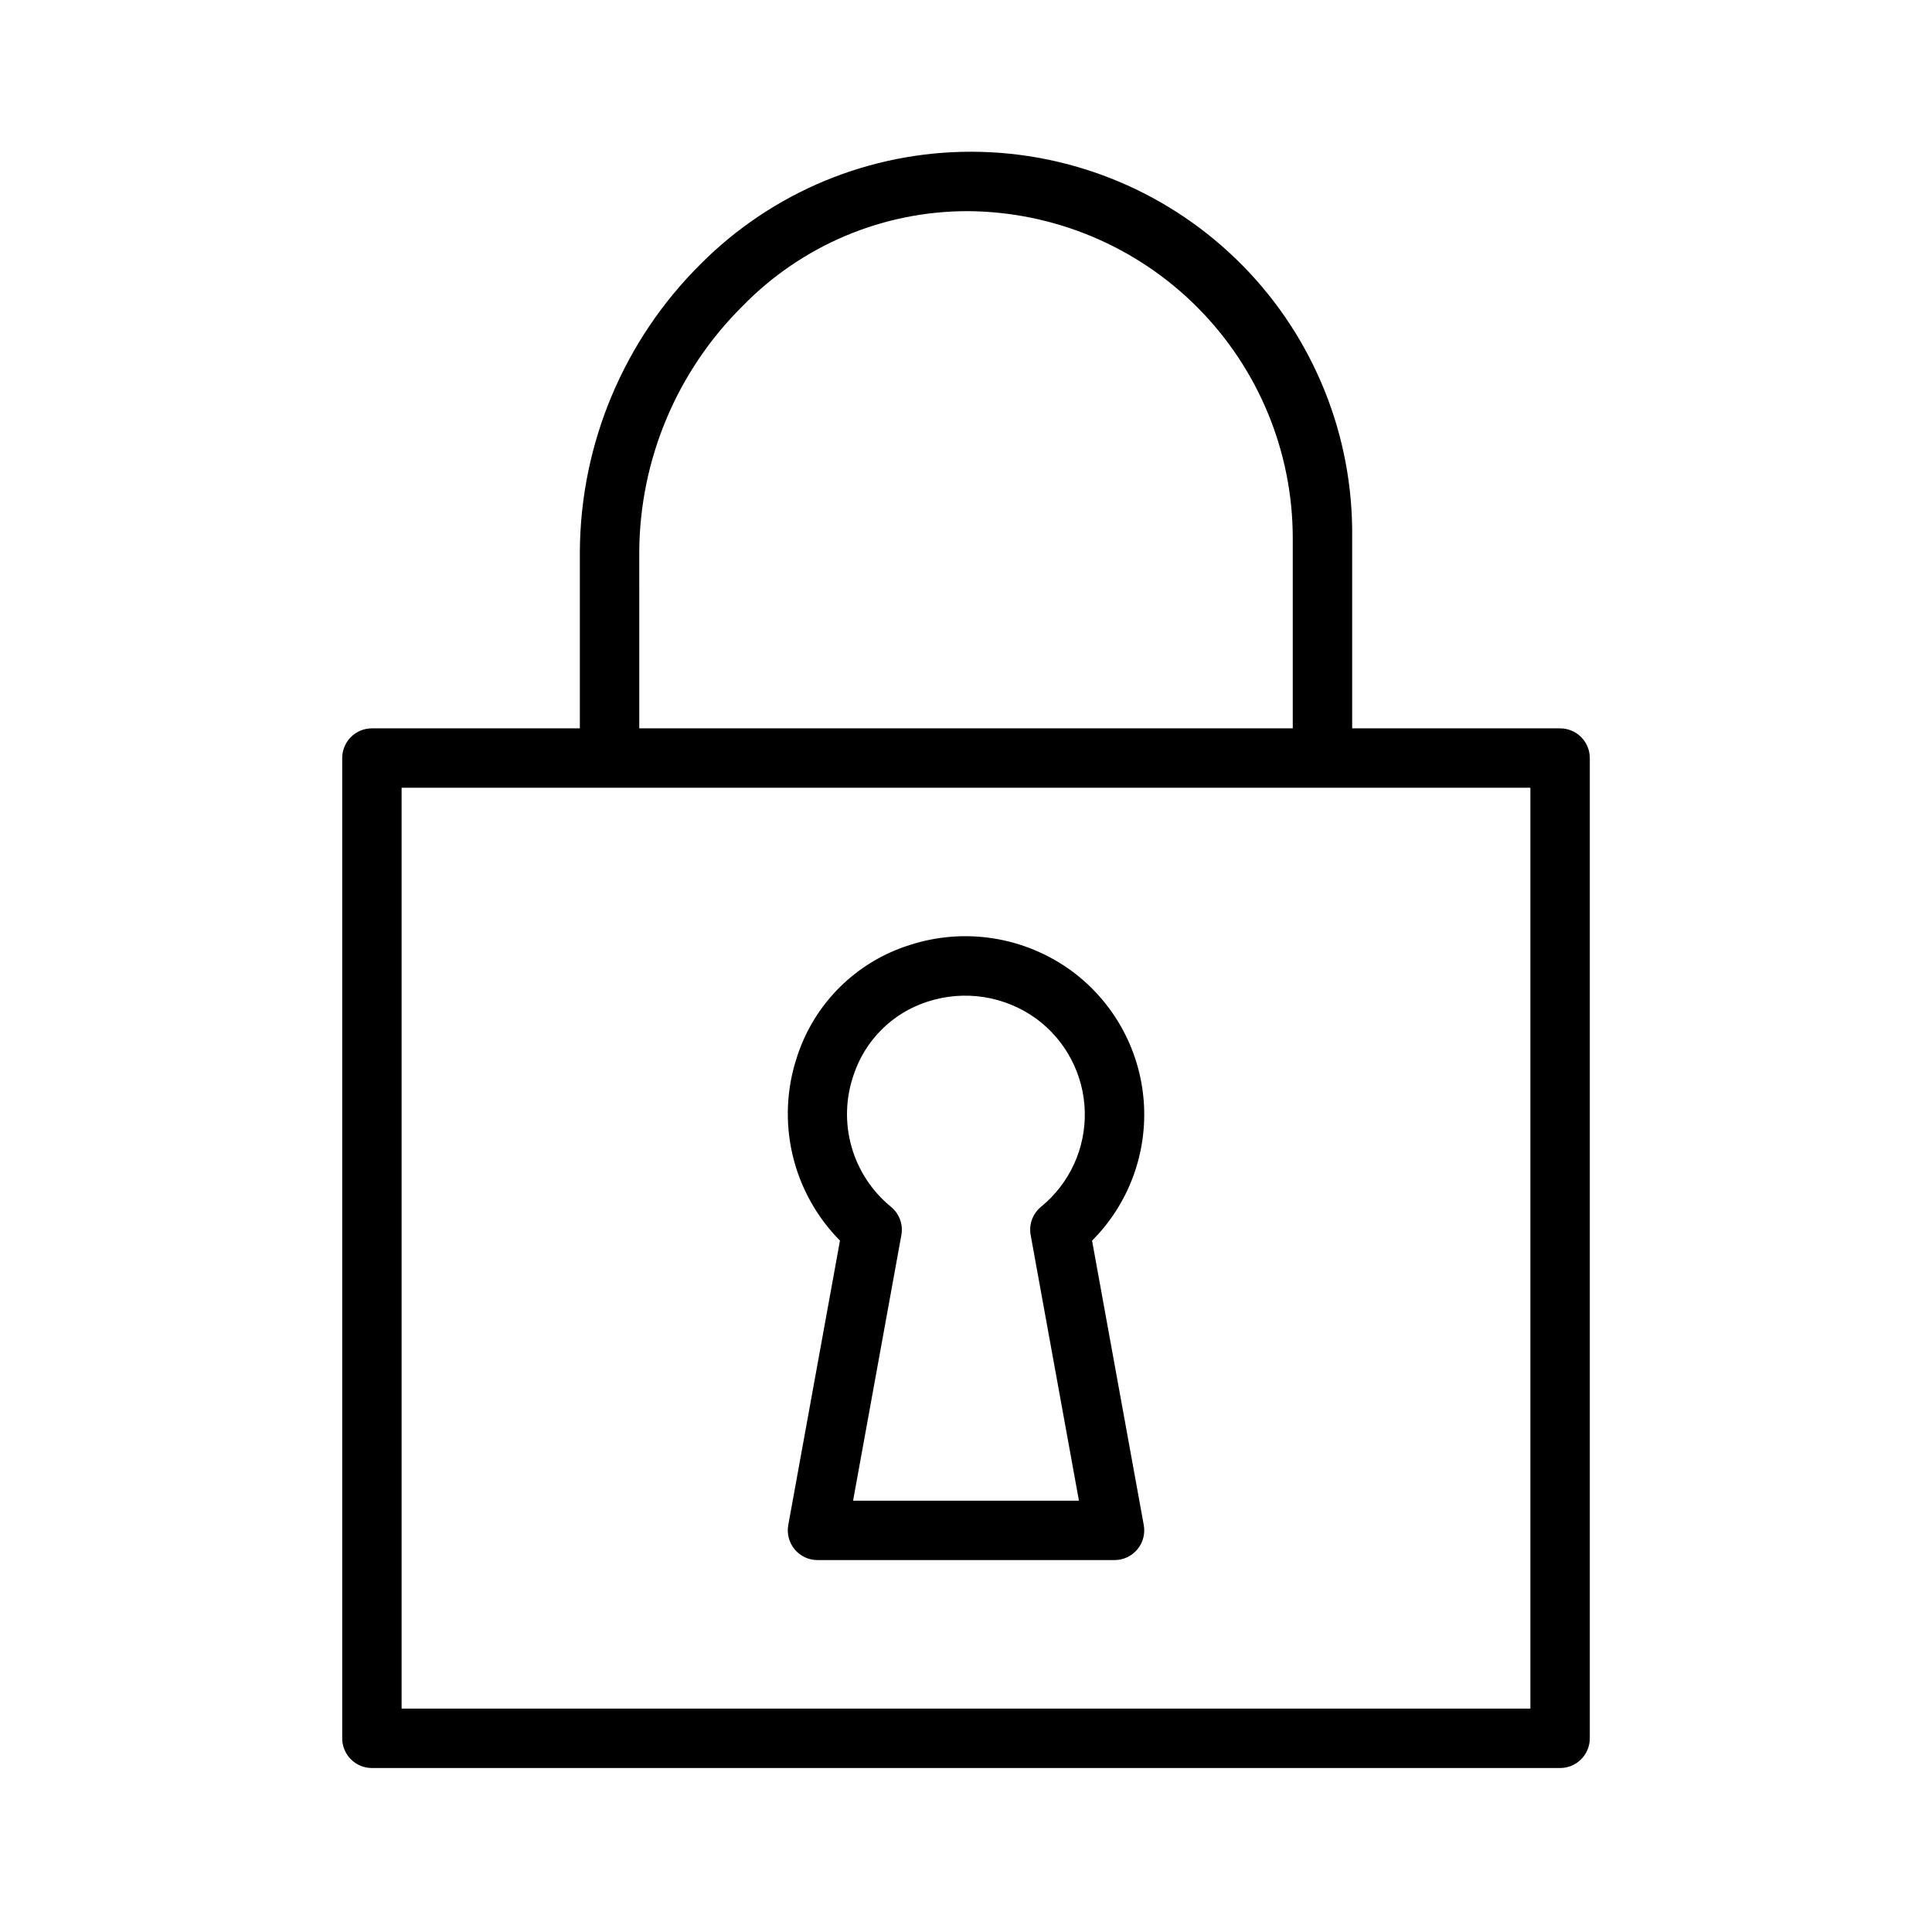
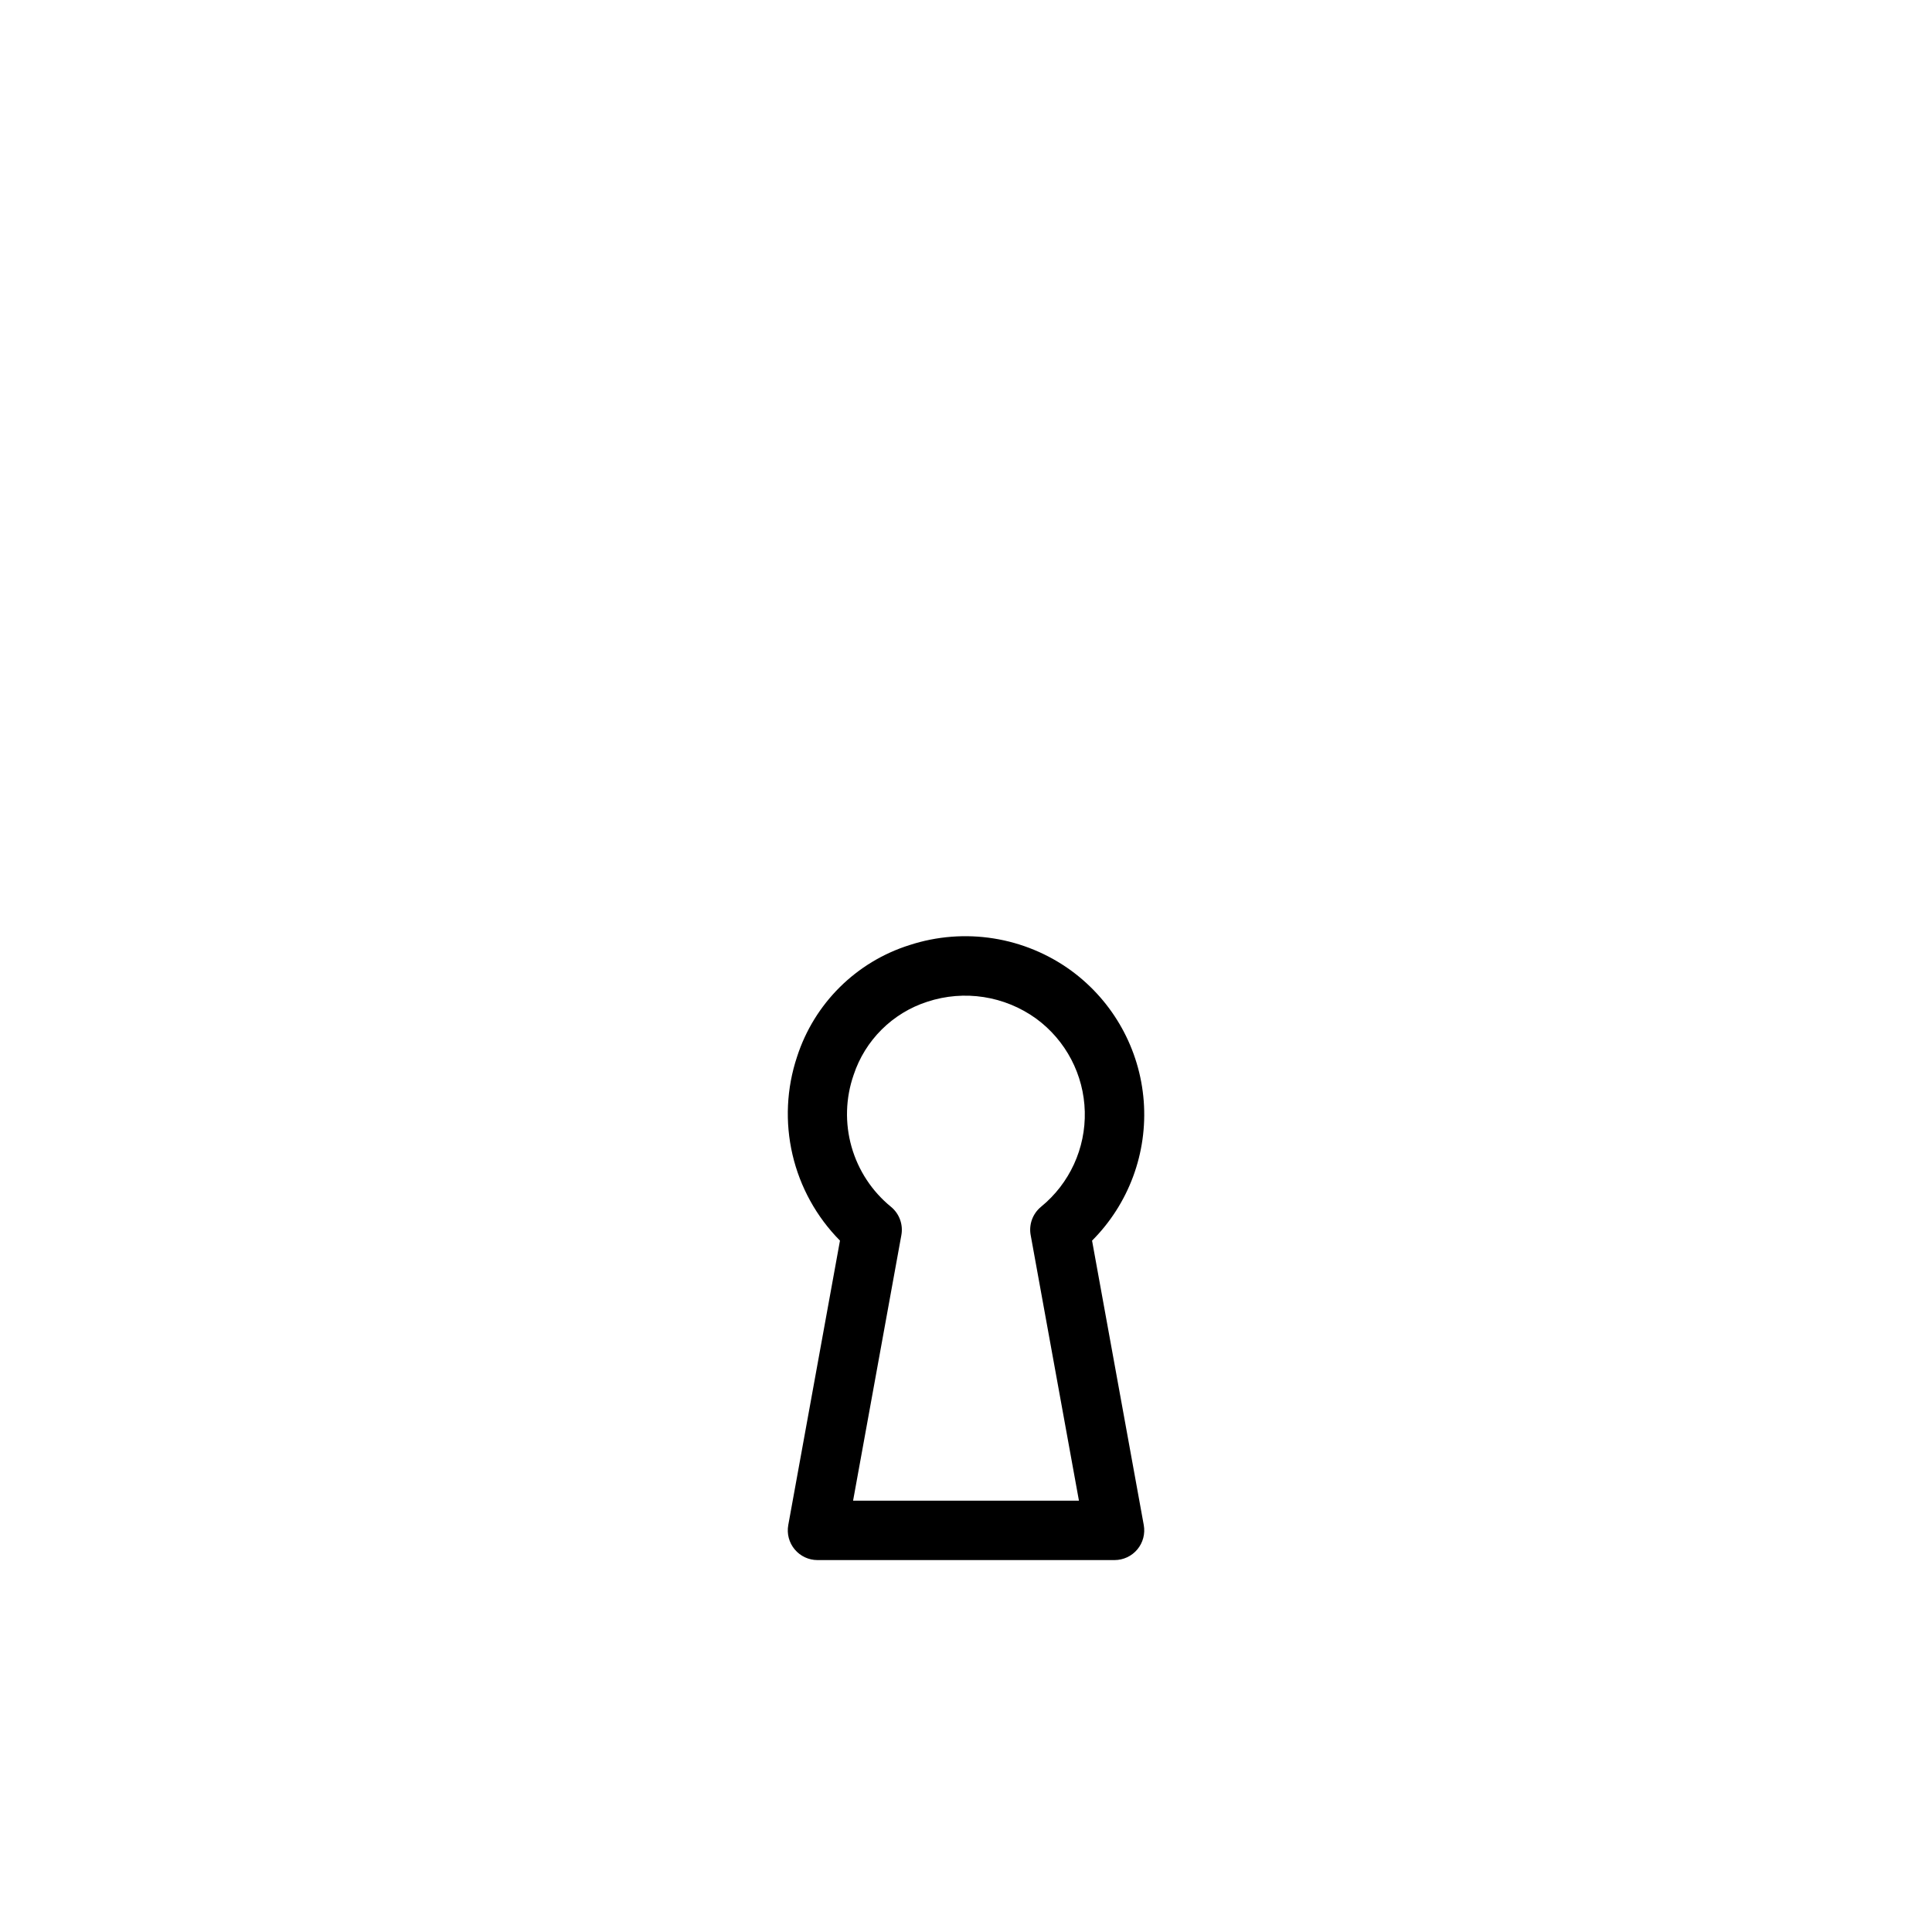
<svg xmlns="http://www.w3.org/2000/svg" fill="#000000" width="800px" height="800px" version="1.1" viewBox="144 144 512 512">
  <g>
-     <path d="m557.44 337.02h-55.102v-50.469c0.344-26.977-10.113-52.969-29.043-72.191-18.93-19.219-44.758-30.074-71.734-30.148-26.977-0.07-52.863 10.648-71.895 29.77-20.309 20.145-31.812 47.516-32 76.121v46.918h-55.105c-4.348 0-7.871 3.523-7.871 7.871v259.78c0 2.086 0.828 4.09 2.305 5.566 1.477 1.477 3.477 2.305 5.566 2.305h314.88c2.09 0 4.09-0.828 5.566-2.305 1.477-1.477 2.309-3.481 2.309-5.566v-259.78c0-2.09-0.832-4.09-2.309-5.566-1.477-1.477-3.477-2.305-5.566-2.305zm-244.03-46.918c0.176-24.418 10.012-47.773 27.355-64.961 15.691-16.129 37.246-25.215 59.75-25.184 22.871 0.156 44.75 9.348 60.875 25.566 16.121 16.223 25.184 38.156 25.203 61.027v50.469h-173.18zm236.16 306.7h-299.14v-244.04h299.14z" />
    <path d="m427.95 401.28c-12.379-9.039-28.348-11.578-42.918-6.824-14.129 4.449-25.23 15.461-29.793 29.559-2.801 8.383-3.219 17.379-1.215 25.988 2.008 8.605 6.359 16.492 12.578 22.773l-13.703 75.383c-0.418 2.297 0.207 4.66 1.703 6.449 1.492 1.793 3.707 2.828 6.039 2.828h78.723c2.332 0 4.547-1.035 6.043-2.824 1.496-1.793 2.117-4.156 1.703-6.453l-13.703-75.375c9.738-9.75 14.738-23.266 13.691-37.004-1.051-13.742-8.043-26.34-19.152-34.5zm-10.812 70.027 12.793 70.387h-59.855l12.797-70.387c0.508-2.809-0.543-5.676-2.75-7.488-5.035-4.106-8.684-9.664-10.457-15.914-1.773-6.25-1.582-12.895 0.551-19.031 3.039-9.207 10.289-16.414 19.512-19.398 9.793-3.231 20.539-1.559 28.891 4.488 7.863 5.773 12.613 14.863 12.859 24.617 0.246 9.754-4.035 19.07-11.598 25.234-2.207 1.816-3.258 4.684-2.746 7.492z" />
  </g>
</svg>